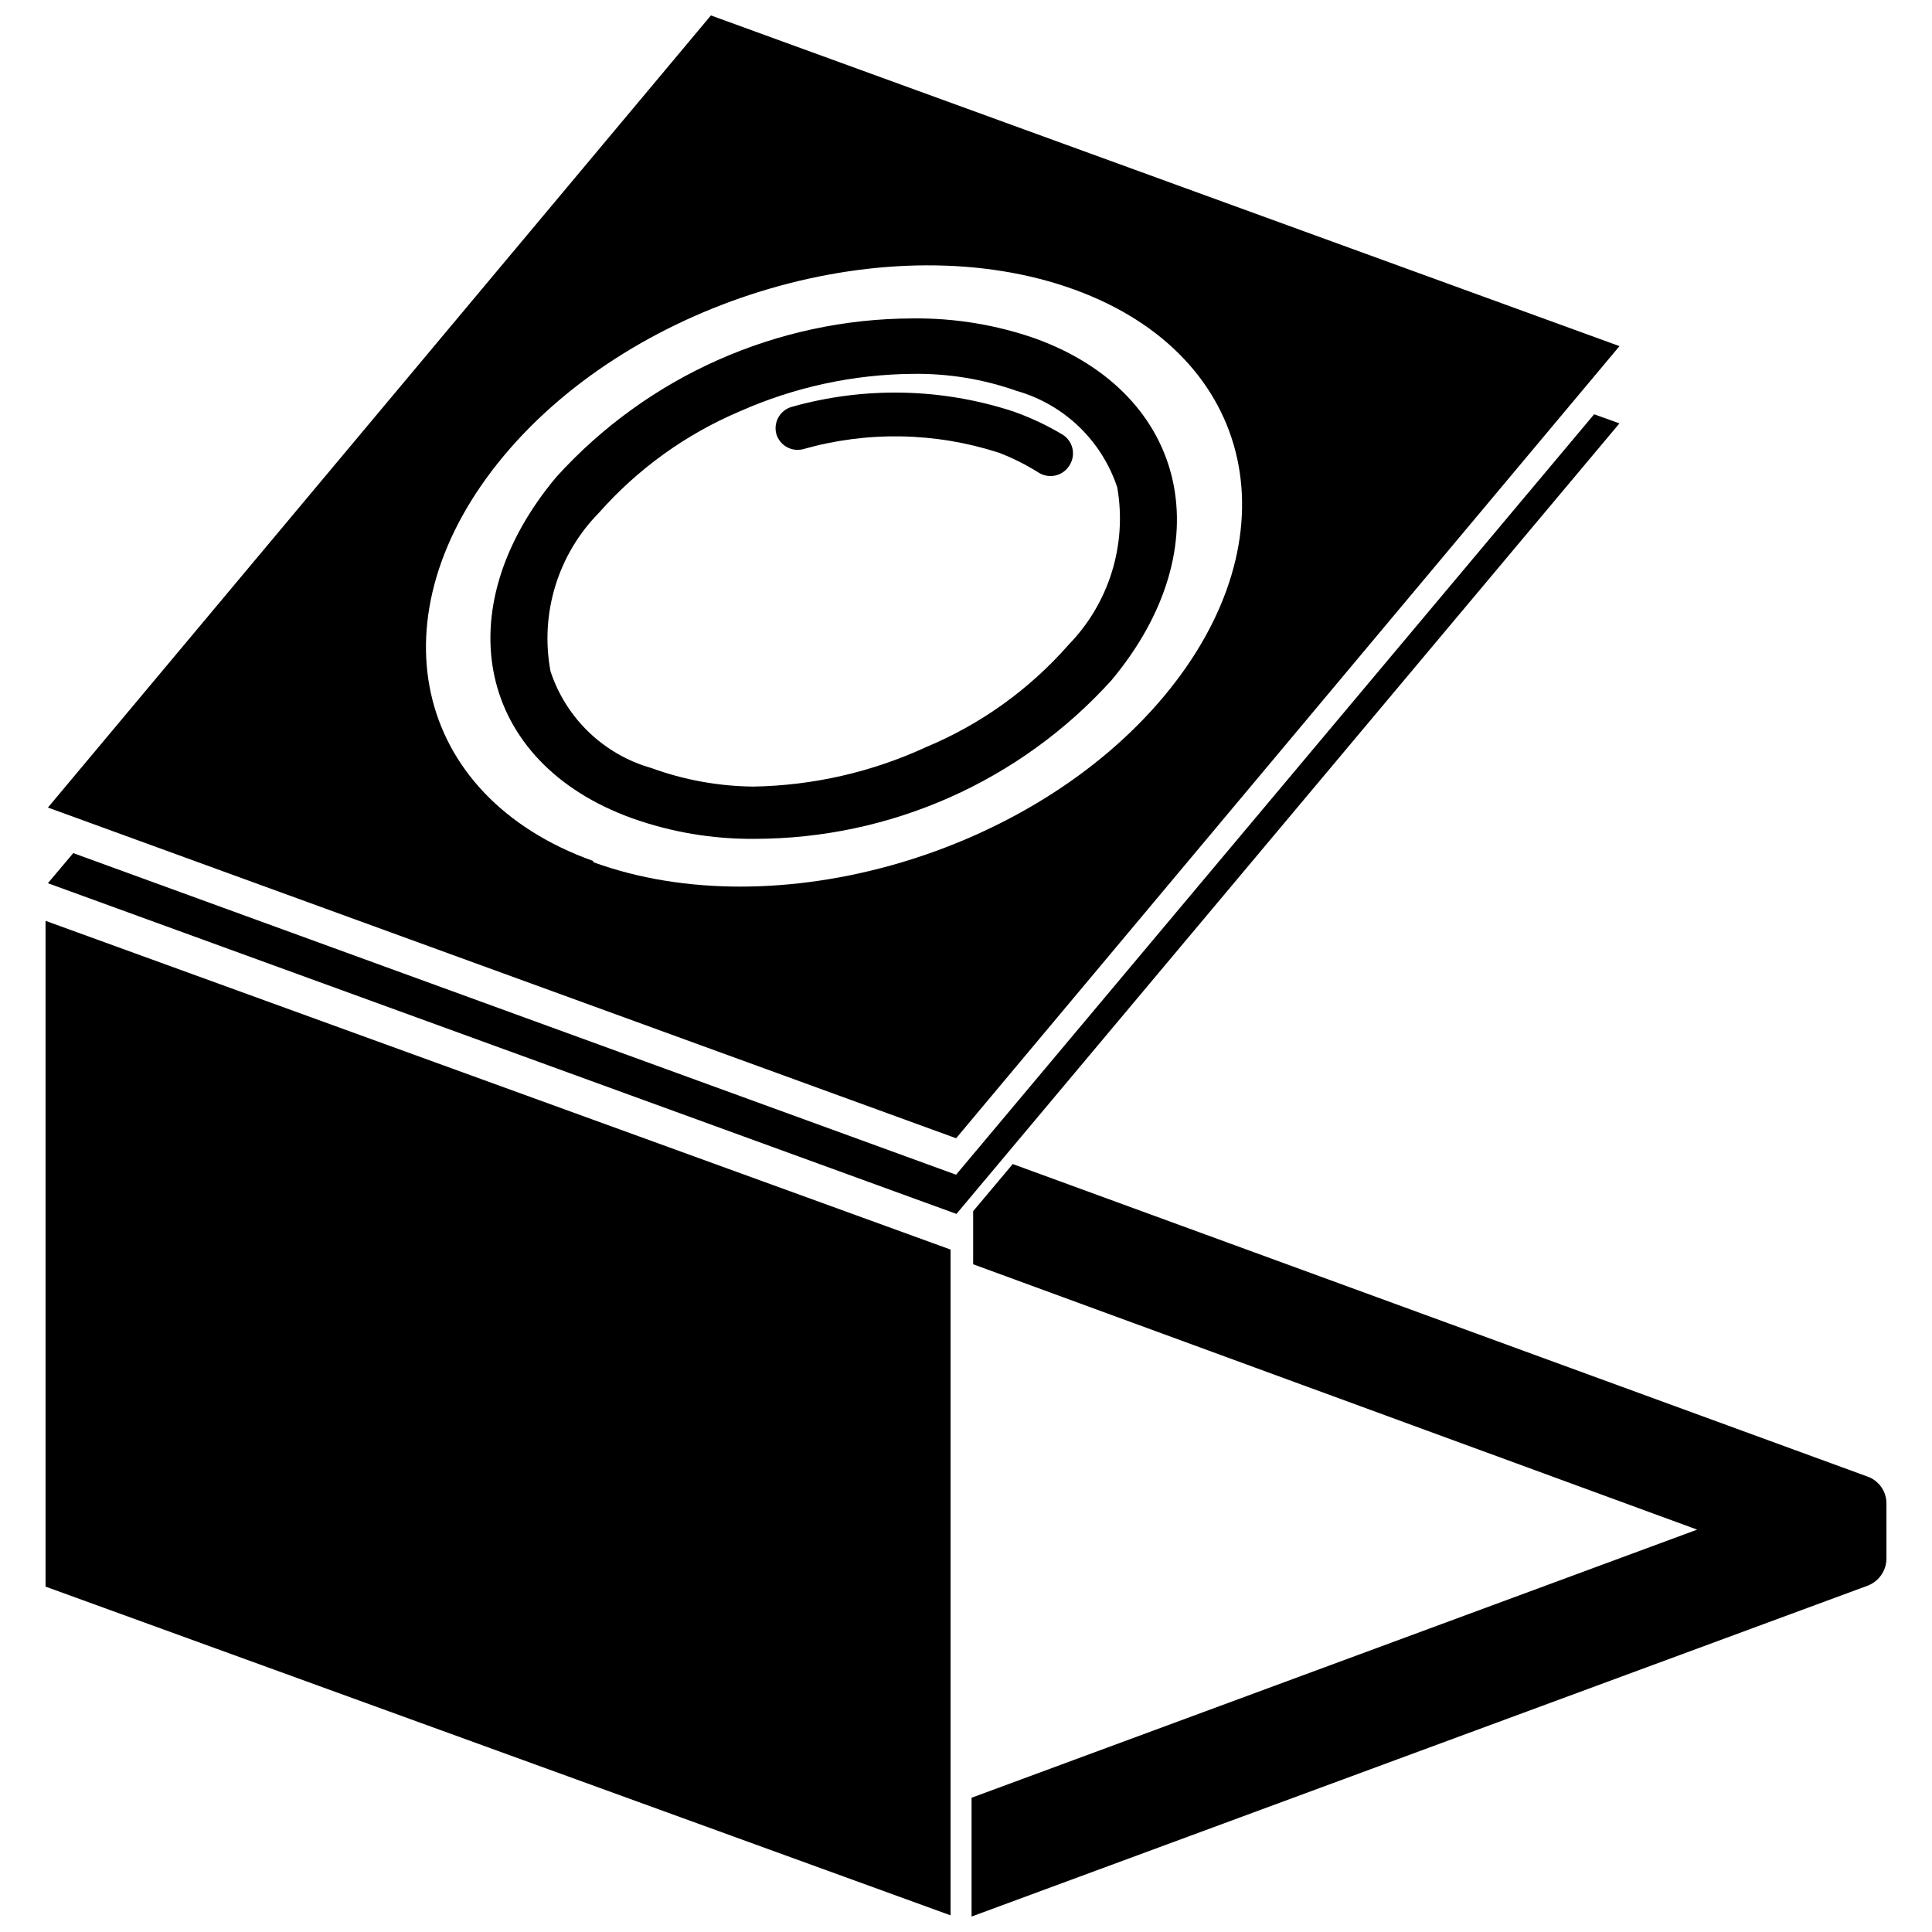
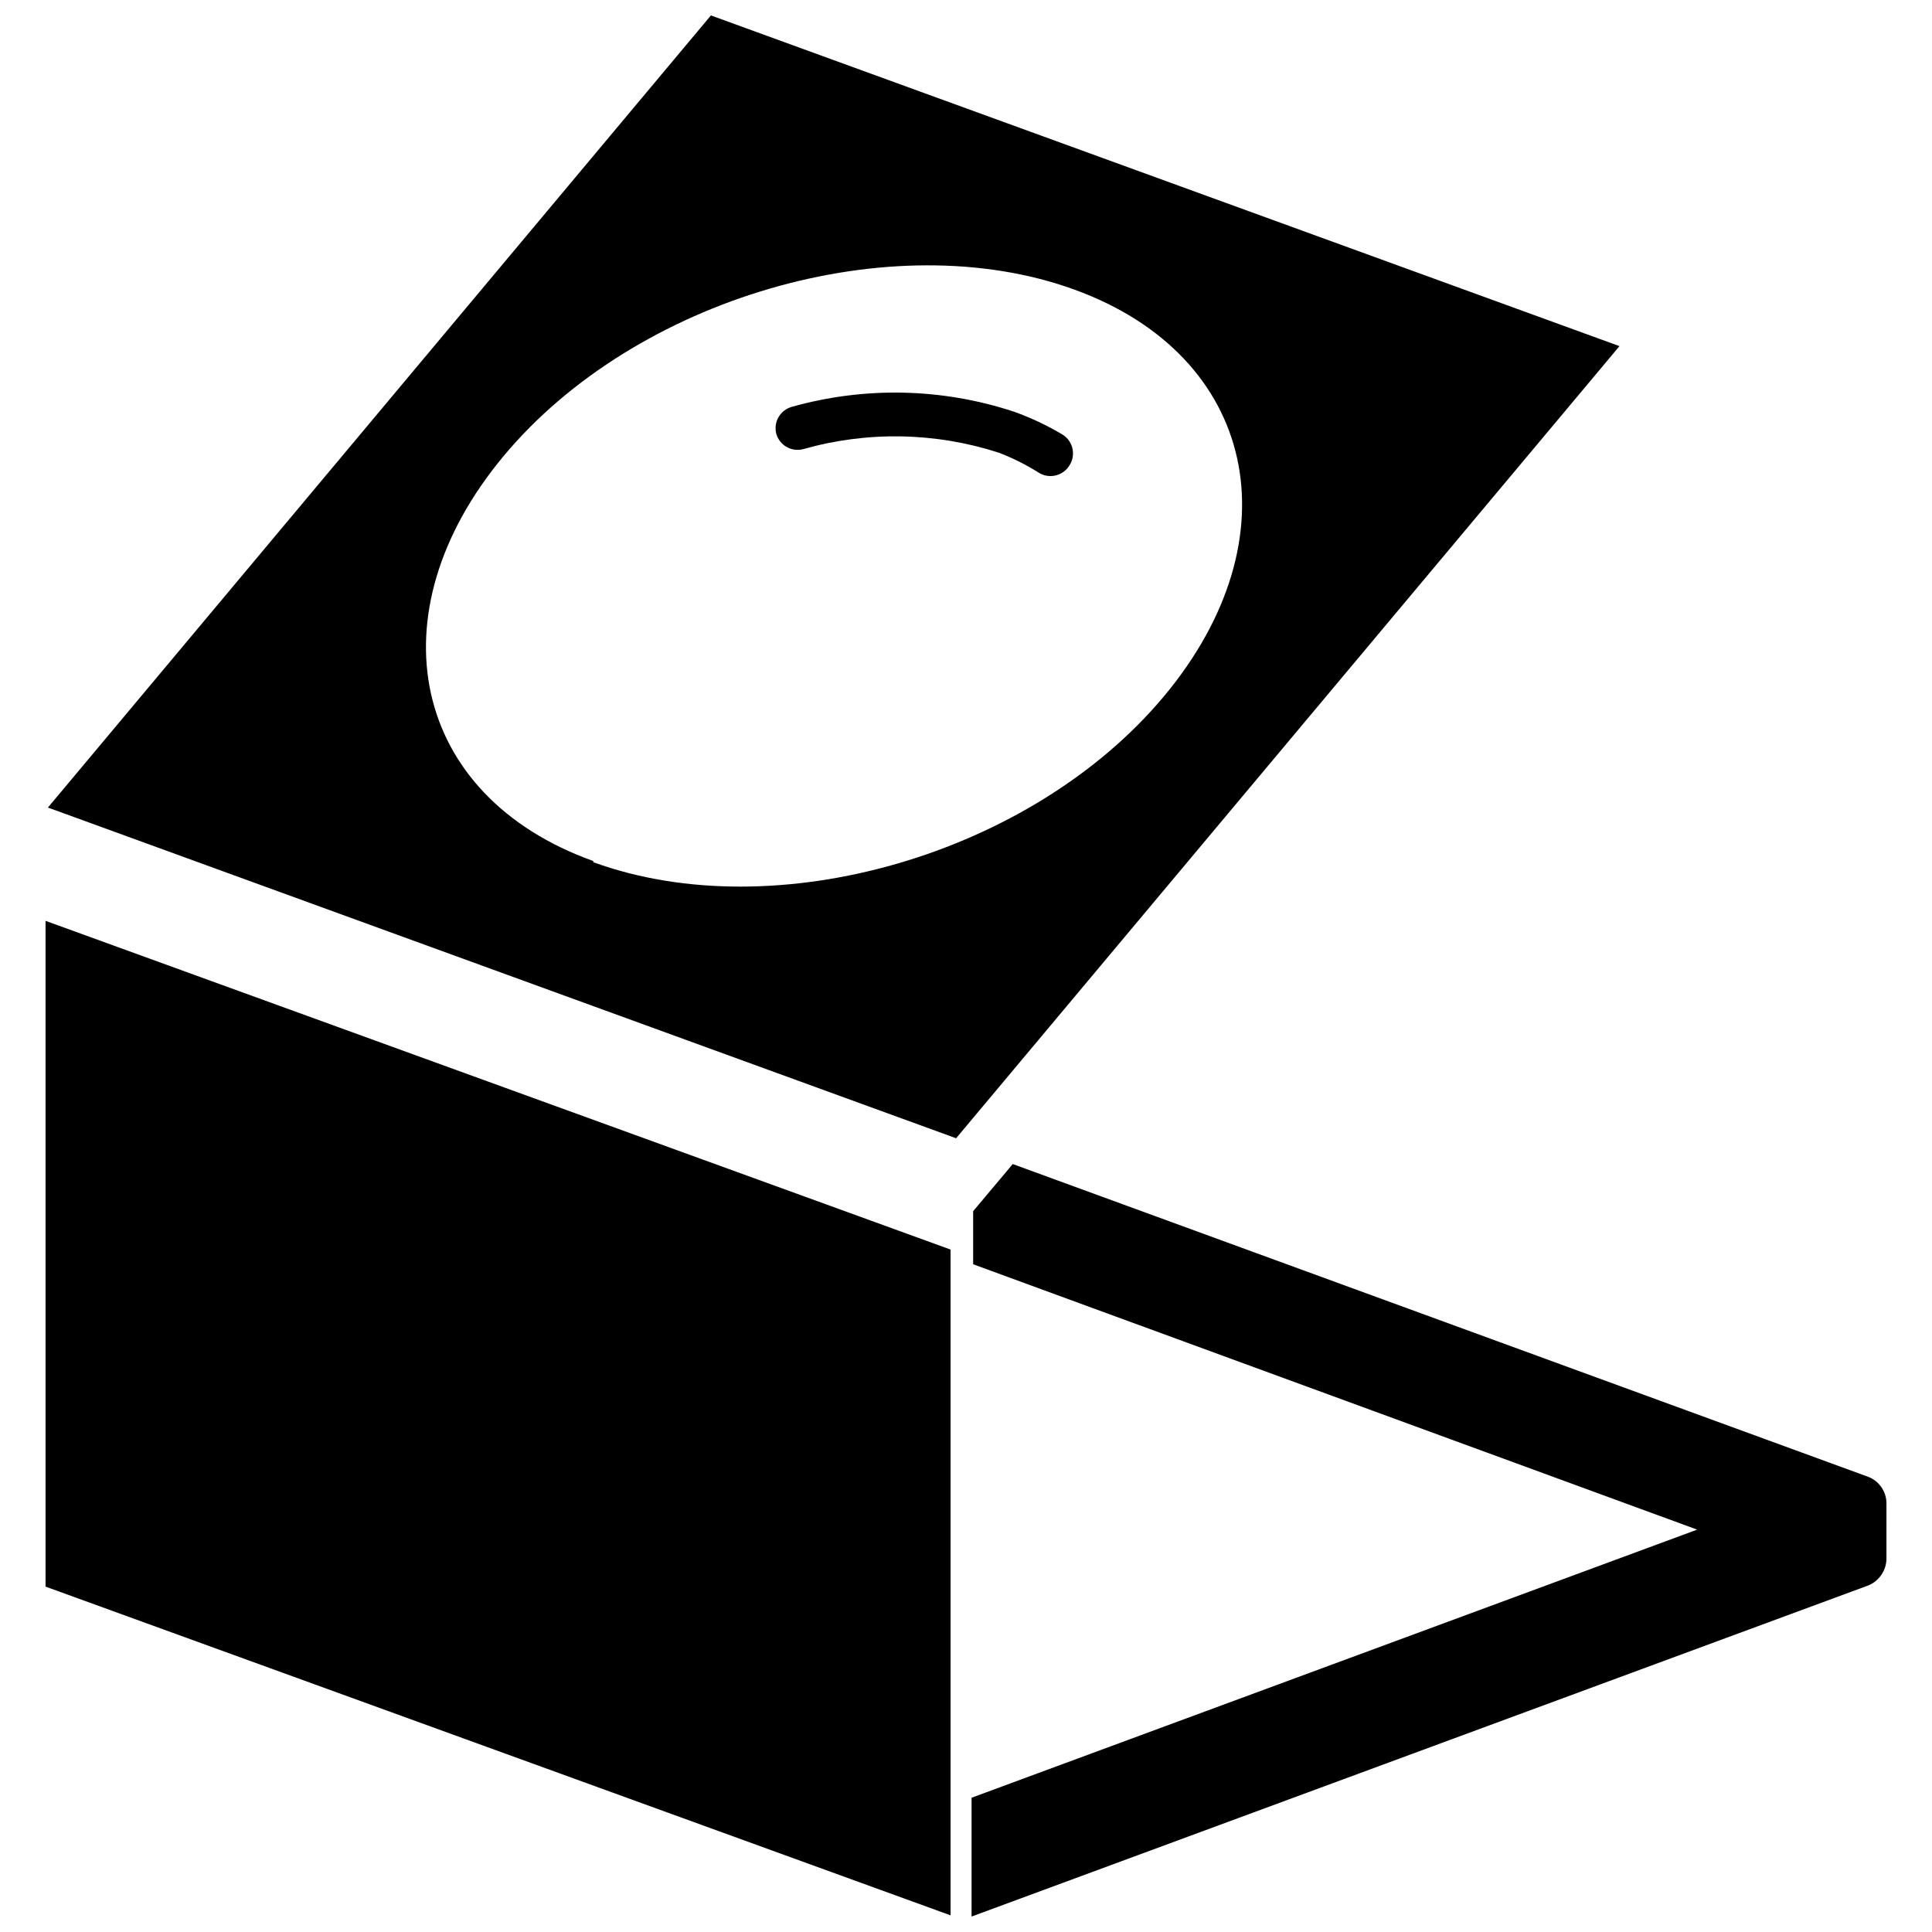
<svg xmlns="http://www.w3.org/2000/svg" width="800px" height="800px" version="1.1" viewBox="144 144 512 512">
  <defs>
    <clipPath id="c">
      <path d="m156 148.09h418v297.91h-418z" />
    </clipPath>
    <clipPath id="b">
      <path d="m156 388h240v263.9h-240z" />
    </clipPath>
    <clipPath id="a">
      <path d="m401 452h243v199.9h-243z" />
    </clipPath>
  </defs>
  <g clip-path="url(#c)">
    <path d="m573.18 235.73-240.78-87.641-175.7 209.92 240.68 87.641zm-271.95 136.45c-48.176-17.215-58.672-65.496-23.719-107.38s102.76-61.613 151.14-44.082c48.383 17.527 58.879 65.809 23.824 107.79-35.059 41.984-102.86 61.613-151.25 43.98z" />
  </g>
-   <path d="m566.46 253.79-169.09 201.52-233.96-85.227-6.719 7.977 240.78 87.641 175.7-209.5z" />
-   <path d="m418.47 233.74c-10.453-3.664-21.465-5.473-32.539-5.356-35.996 0.074-70.289 15.316-94.465 41.984-29.492 35.16-20.992 75.676 20.047 90.477 10.441 3.715 21.457 5.562 32.539 5.457 36-0.043 70.305-15.293 94.465-41.984 29.492-35.266 20.57-75.781-20.047-90.578zm8.711 81.133c-10.332 11.781-23.219 21.047-37.68 27.082-14.395 6.652-30.016 10.227-45.867 10.496-9.242-0.094-18.402-1.762-27.082-4.934-12.582-3.59-22.566-13.184-26.66-25.613-2.852-15.246 1.93-30.922 12.805-41.98 10.262-11.625 22.992-20.809 37.262-26.871 14.477-6.445 30.125-9.84 45.973-9.973 9.363-0.133 18.672 1.395 27.5 4.516 12.582 3.586 22.566 13.18 26.66 25.609 2.625 15.156-2.176 30.652-12.91 41.668z" />
  <path d="m425.71 259.25c-4.156-2.496-8.551-4.57-13.121-6.191-19-6.234-39.422-6.672-58.672-1.262-3.125 0.824-4.996 4.012-4.199 7.141 0.867 3.078 4.039 4.898 7.137 4.09 16.996-4.824 35.043-4.496 51.852 0.945 3.66 1.402 7.176 3.16 10.496 5.25 2.699 1.742 6.301 0.996 8.082-1.68 0.914-1.301 1.262-2.918 0.969-4.481-0.297-1.562-1.215-2.938-2.543-3.812z" />
  <g clip-path="url(#b)">
    <path d="m156.07 564.47 239.84 87.117v-176.44l-239.84-87.117z" />
  </g>
  <g clip-path="url(#a)">
    <path d="m643.93 542.54c0.051-3.246-1.977-6.16-5.039-7.242l-226.5-82.812-10.496 12.492v14.066l191.87 70.324-192.29 71.051v31.488l237.63-87.746c2.973-1.215 4.894-4.137 4.828-7.348z" />
  </g>
</svg>